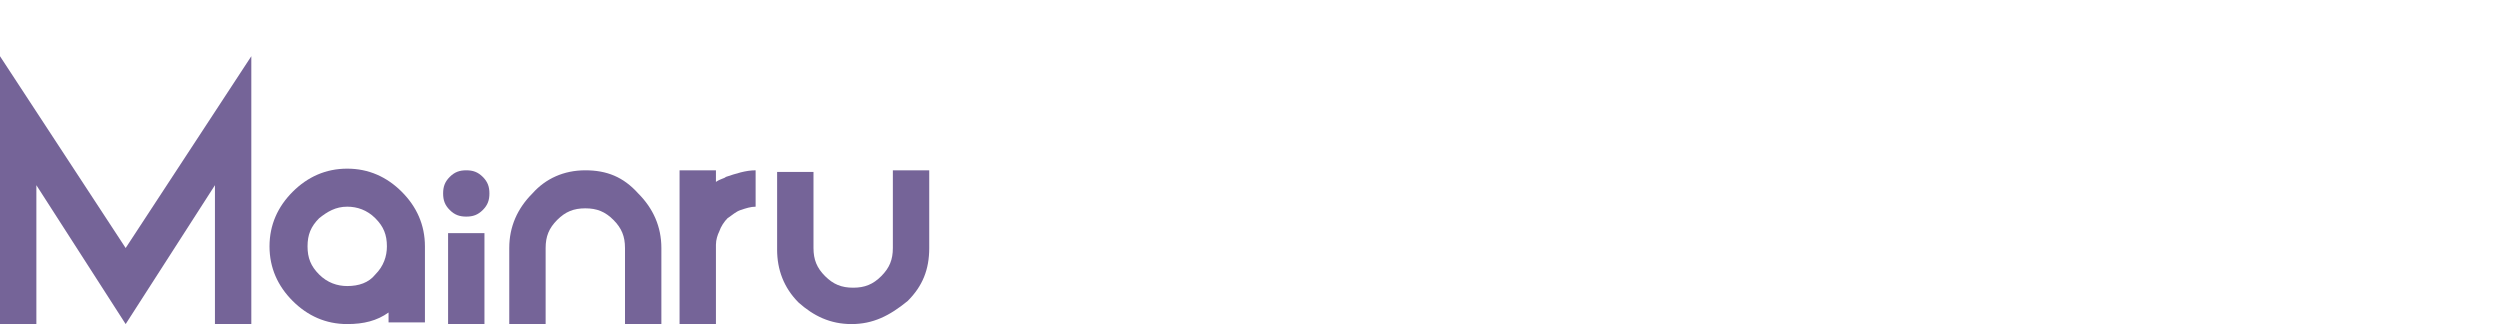
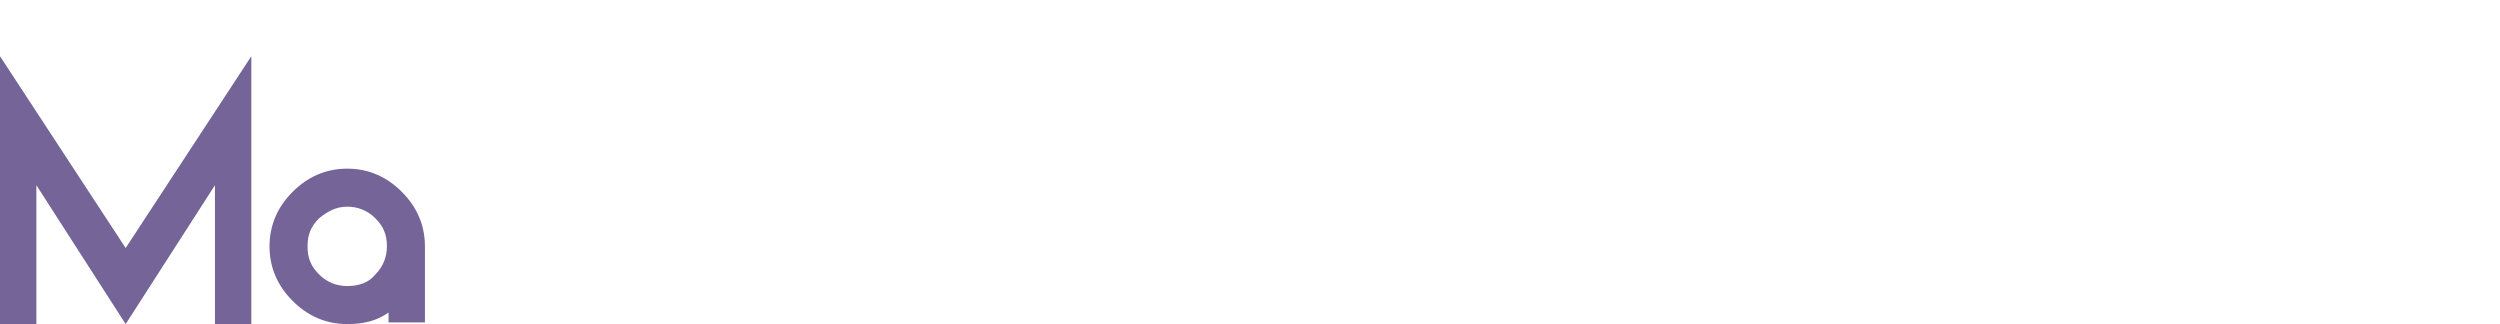
<svg xmlns="http://www.w3.org/2000/svg" version="1.1" id="Capa_1" x="0px" y="0px" viewBox="0 0 151.2 19.6" enable-background="new 0 0 151.2 19.6" xml:space="preserve">
  <g>
    <path fill="#756498" d="M7.6,19.6l-5.4-8.4v8.4H0V3.4l7.6,11.6l7.6-11.6v16.2H13v-8.4L7.6,19.6z" />
    <path fill="#756498" d="M23.5,18.9c-0.7,0.5-1.5,0.7-2.5,0.7c-1.3,0-2.4-0.5-3.3-1.4s-1.4-2-1.4-3.3c0-1.3,0.5-2.4,1.4-3.3   c0.9-0.9,2-1.4,3.3-1.4c1.3,0,2.4,0.5,3.3,1.4c0.9,0.9,1.4,2,1.4,3.3v4.6h-2.2V18.9z M19.3,13.2c-0.5,0.5-0.7,1-0.7,1.7   c0,0.7,0.2,1.2,0.7,1.7c0.5,0.5,1.1,0.7,1.7,0.7c0.7,0,1.3-0.2,1.7-0.7c0.5-0.5,0.7-1.1,0.7-1.7c0-0.7-0.2-1.2-0.7-1.7   c-0.5-0.5-1.1-0.7-1.7-0.7C20.3,12.5,19.8,12.8,19.3,13.2z" />
-     <path fill="#756498" d="M29.2,12.7c-0.3,0.3-0.6,0.4-1,0.4c-0.4,0-0.7-0.1-1-0.4c-0.3-0.3-0.4-0.6-0.4-1c0-0.4,0.1-0.7,0.4-1   c0.3-0.3,0.6-0.4,1-0.4c0.4,0,0.7,0.1,1,0.4c0.3,0.3,0.4,0.6,0.4,1C29.6,12.1,29.5,12.4,29.2,12.7z M29.3,19.6h-2.2v-5.5h2.2V19.6z   " />
-     <path fill="#756498" d="M35.4,10.3c1.3,0,2.3,0.4,3.2,1.4c0.9,0.9,1.4,2,1.4,3.3v4.7h-2.2v-4.7c0-0.7-0.2-1.2-0.7-1.7   c-0.5-0.5-1-0.7-1.7-0.7c-0.7,0-1.2,0.2-1.7,0.7c-0.5,0.5-0.7,1-0.7,1.7v4.7h-2.2v-4.7c0-1.3,0.5-2.4,1.4-3.3   C33,10.8,34.1,10.3,35.4,10.3z" />
-     <path fill="#756498" d="M43.9,10.7c0.6-0.2,1.2-0.4,1.8-0.4v2.2c-0.3,0-0.6,0.1-0.9,0.2c-0.3,0.1-0.5,0.3-0.8,0.5   c-0.2,0.2-0.4,0.5-0.5,0.8c-0.1,0.2-0.2,0.5-0.2,0.8v4.8h-2.2v-9.3h2.2V11C43.6,10.8,43.8,10.8,43.9,10.7z" />
-     <path fill="#756498" d="M51.5,19.6c-1.3,0-2.3-0.5-3.2-1.3c-0.9-0.9-1.3-2-1.3-3.2v-4.7h2.2V15c0,0.7,0.2,1.2,0.7,1.7   c0.5,0.5,1,0.7,1.7,0.7c0.7,0,1.2-0.2,1.7-0.7c0.5-0.5,0.7-1,0.7-1.7v-4.7h2.2V15c0,1.3-0.4,2.3-1.3,3.2   C53.8,19.1,52.8,19.6,51.5,19.6L51.5,19.6z" />
  </g>
</svg>